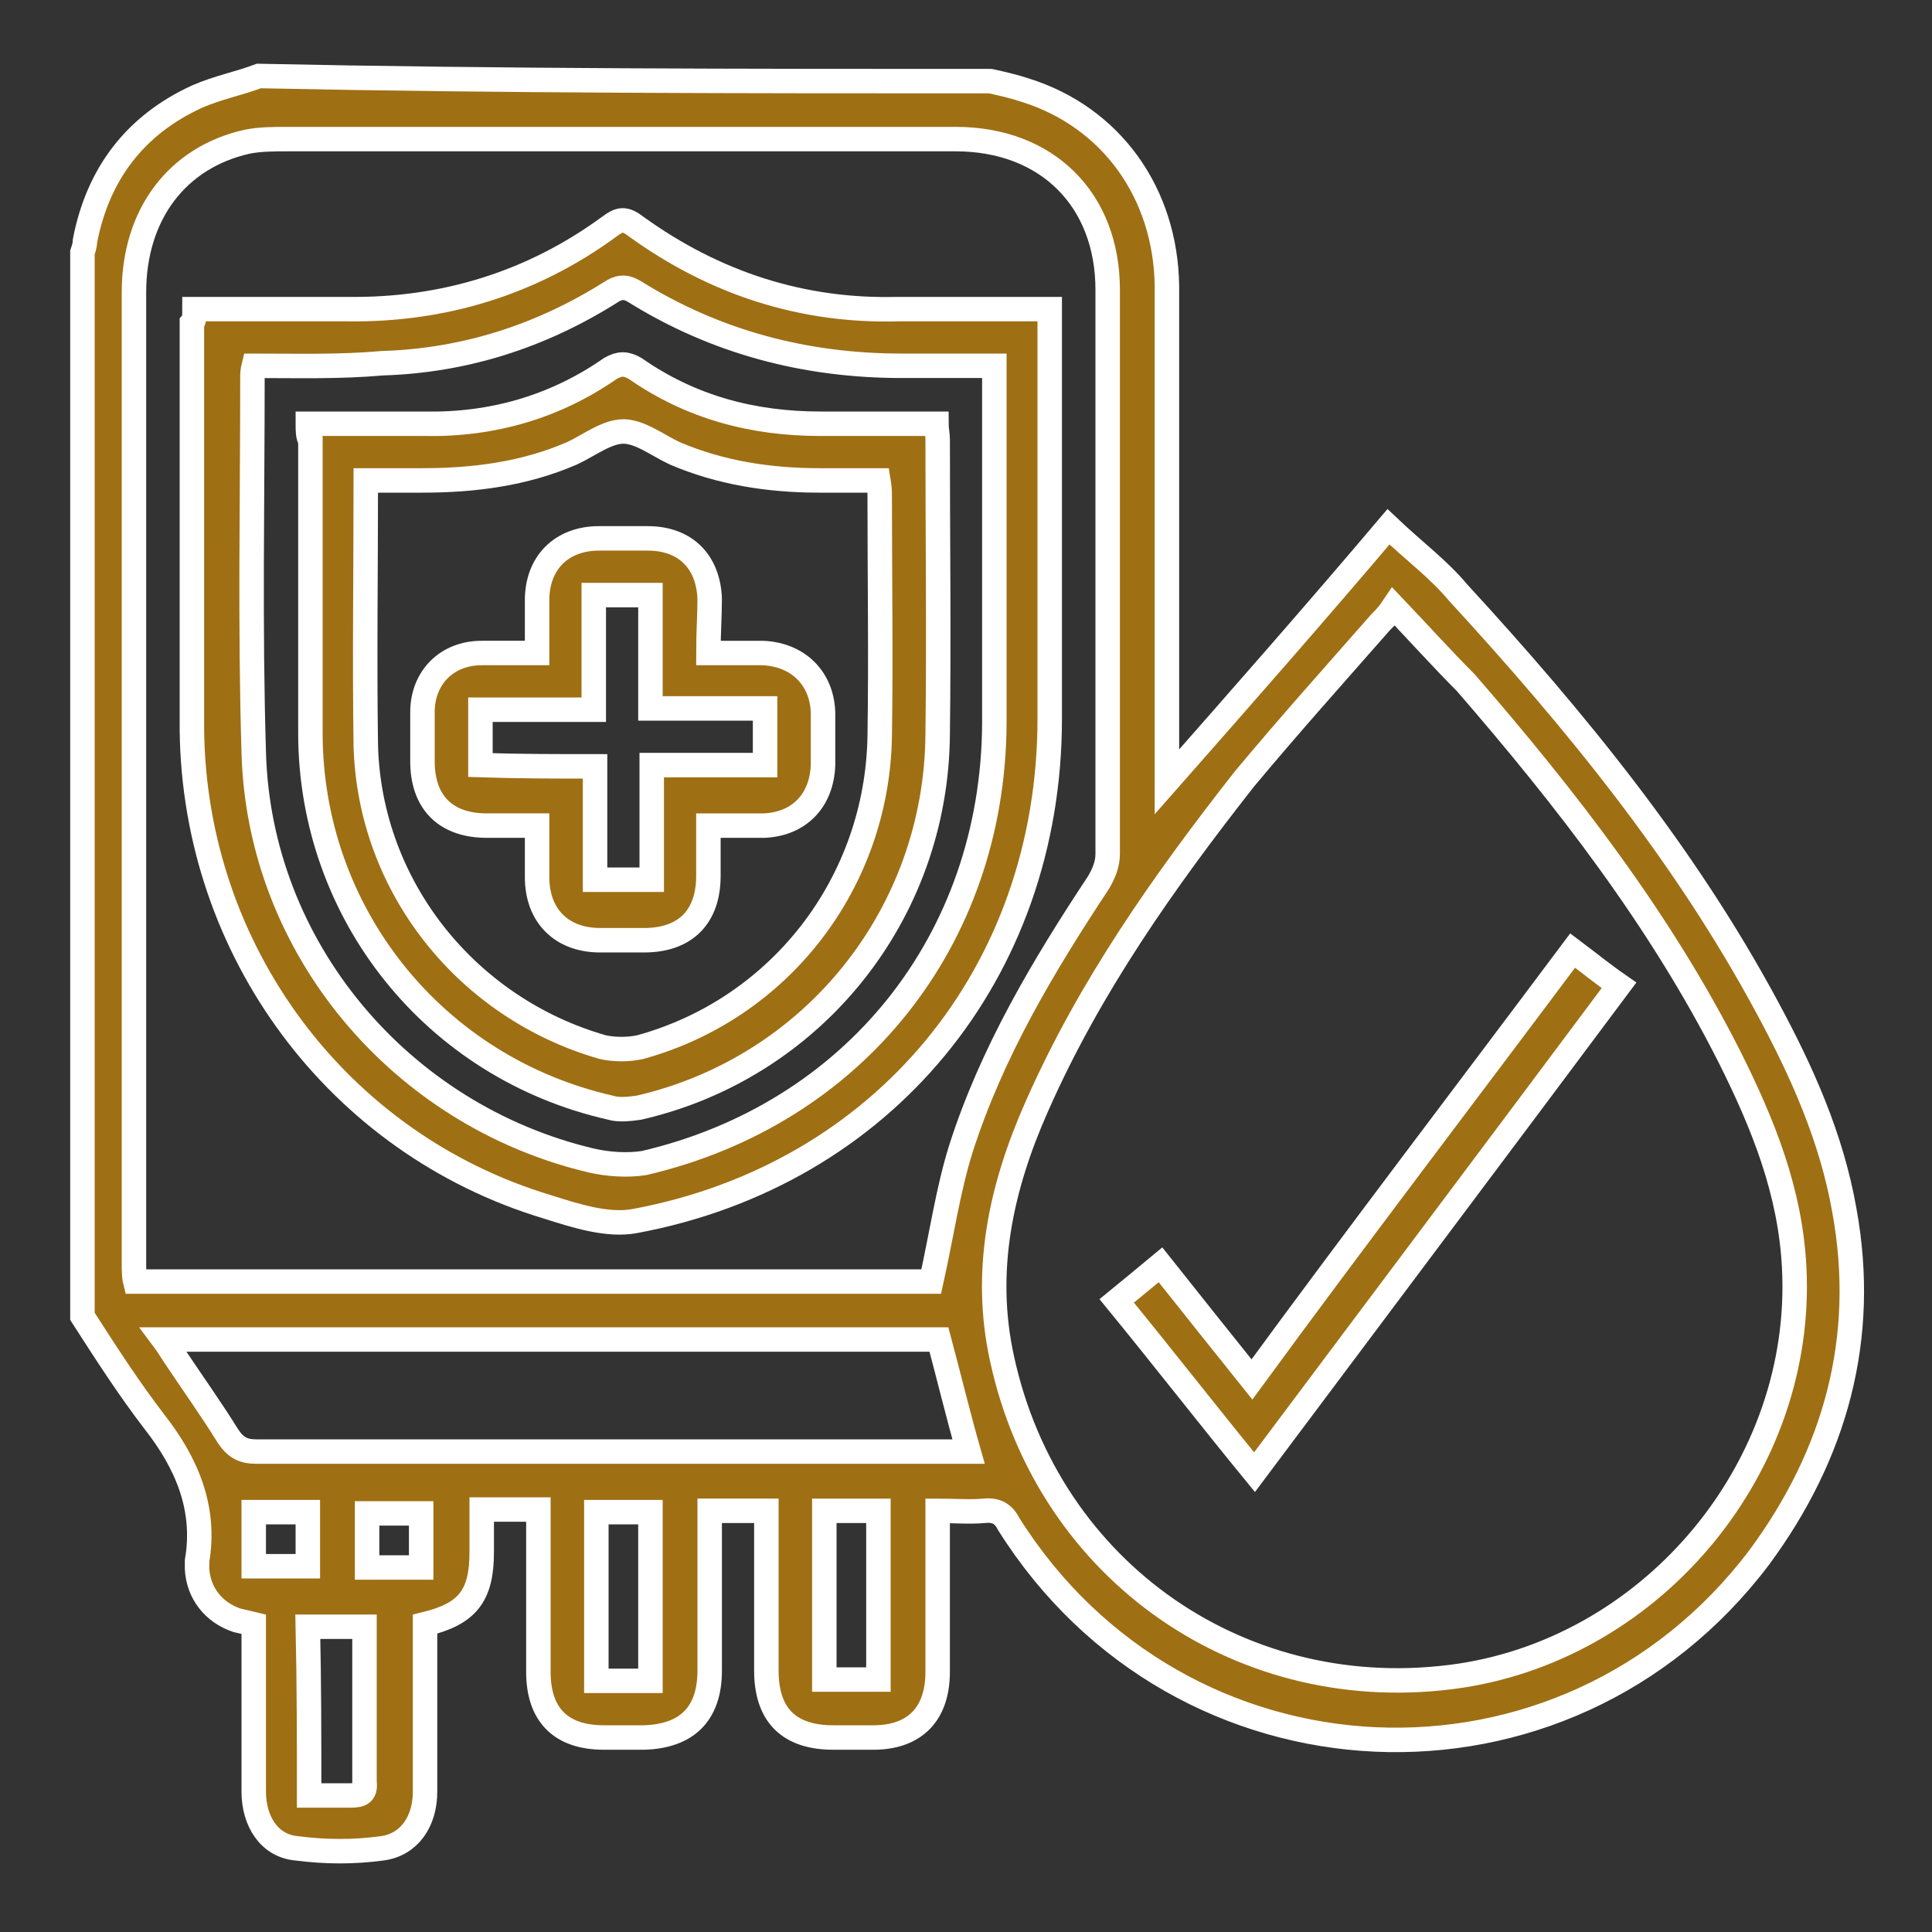
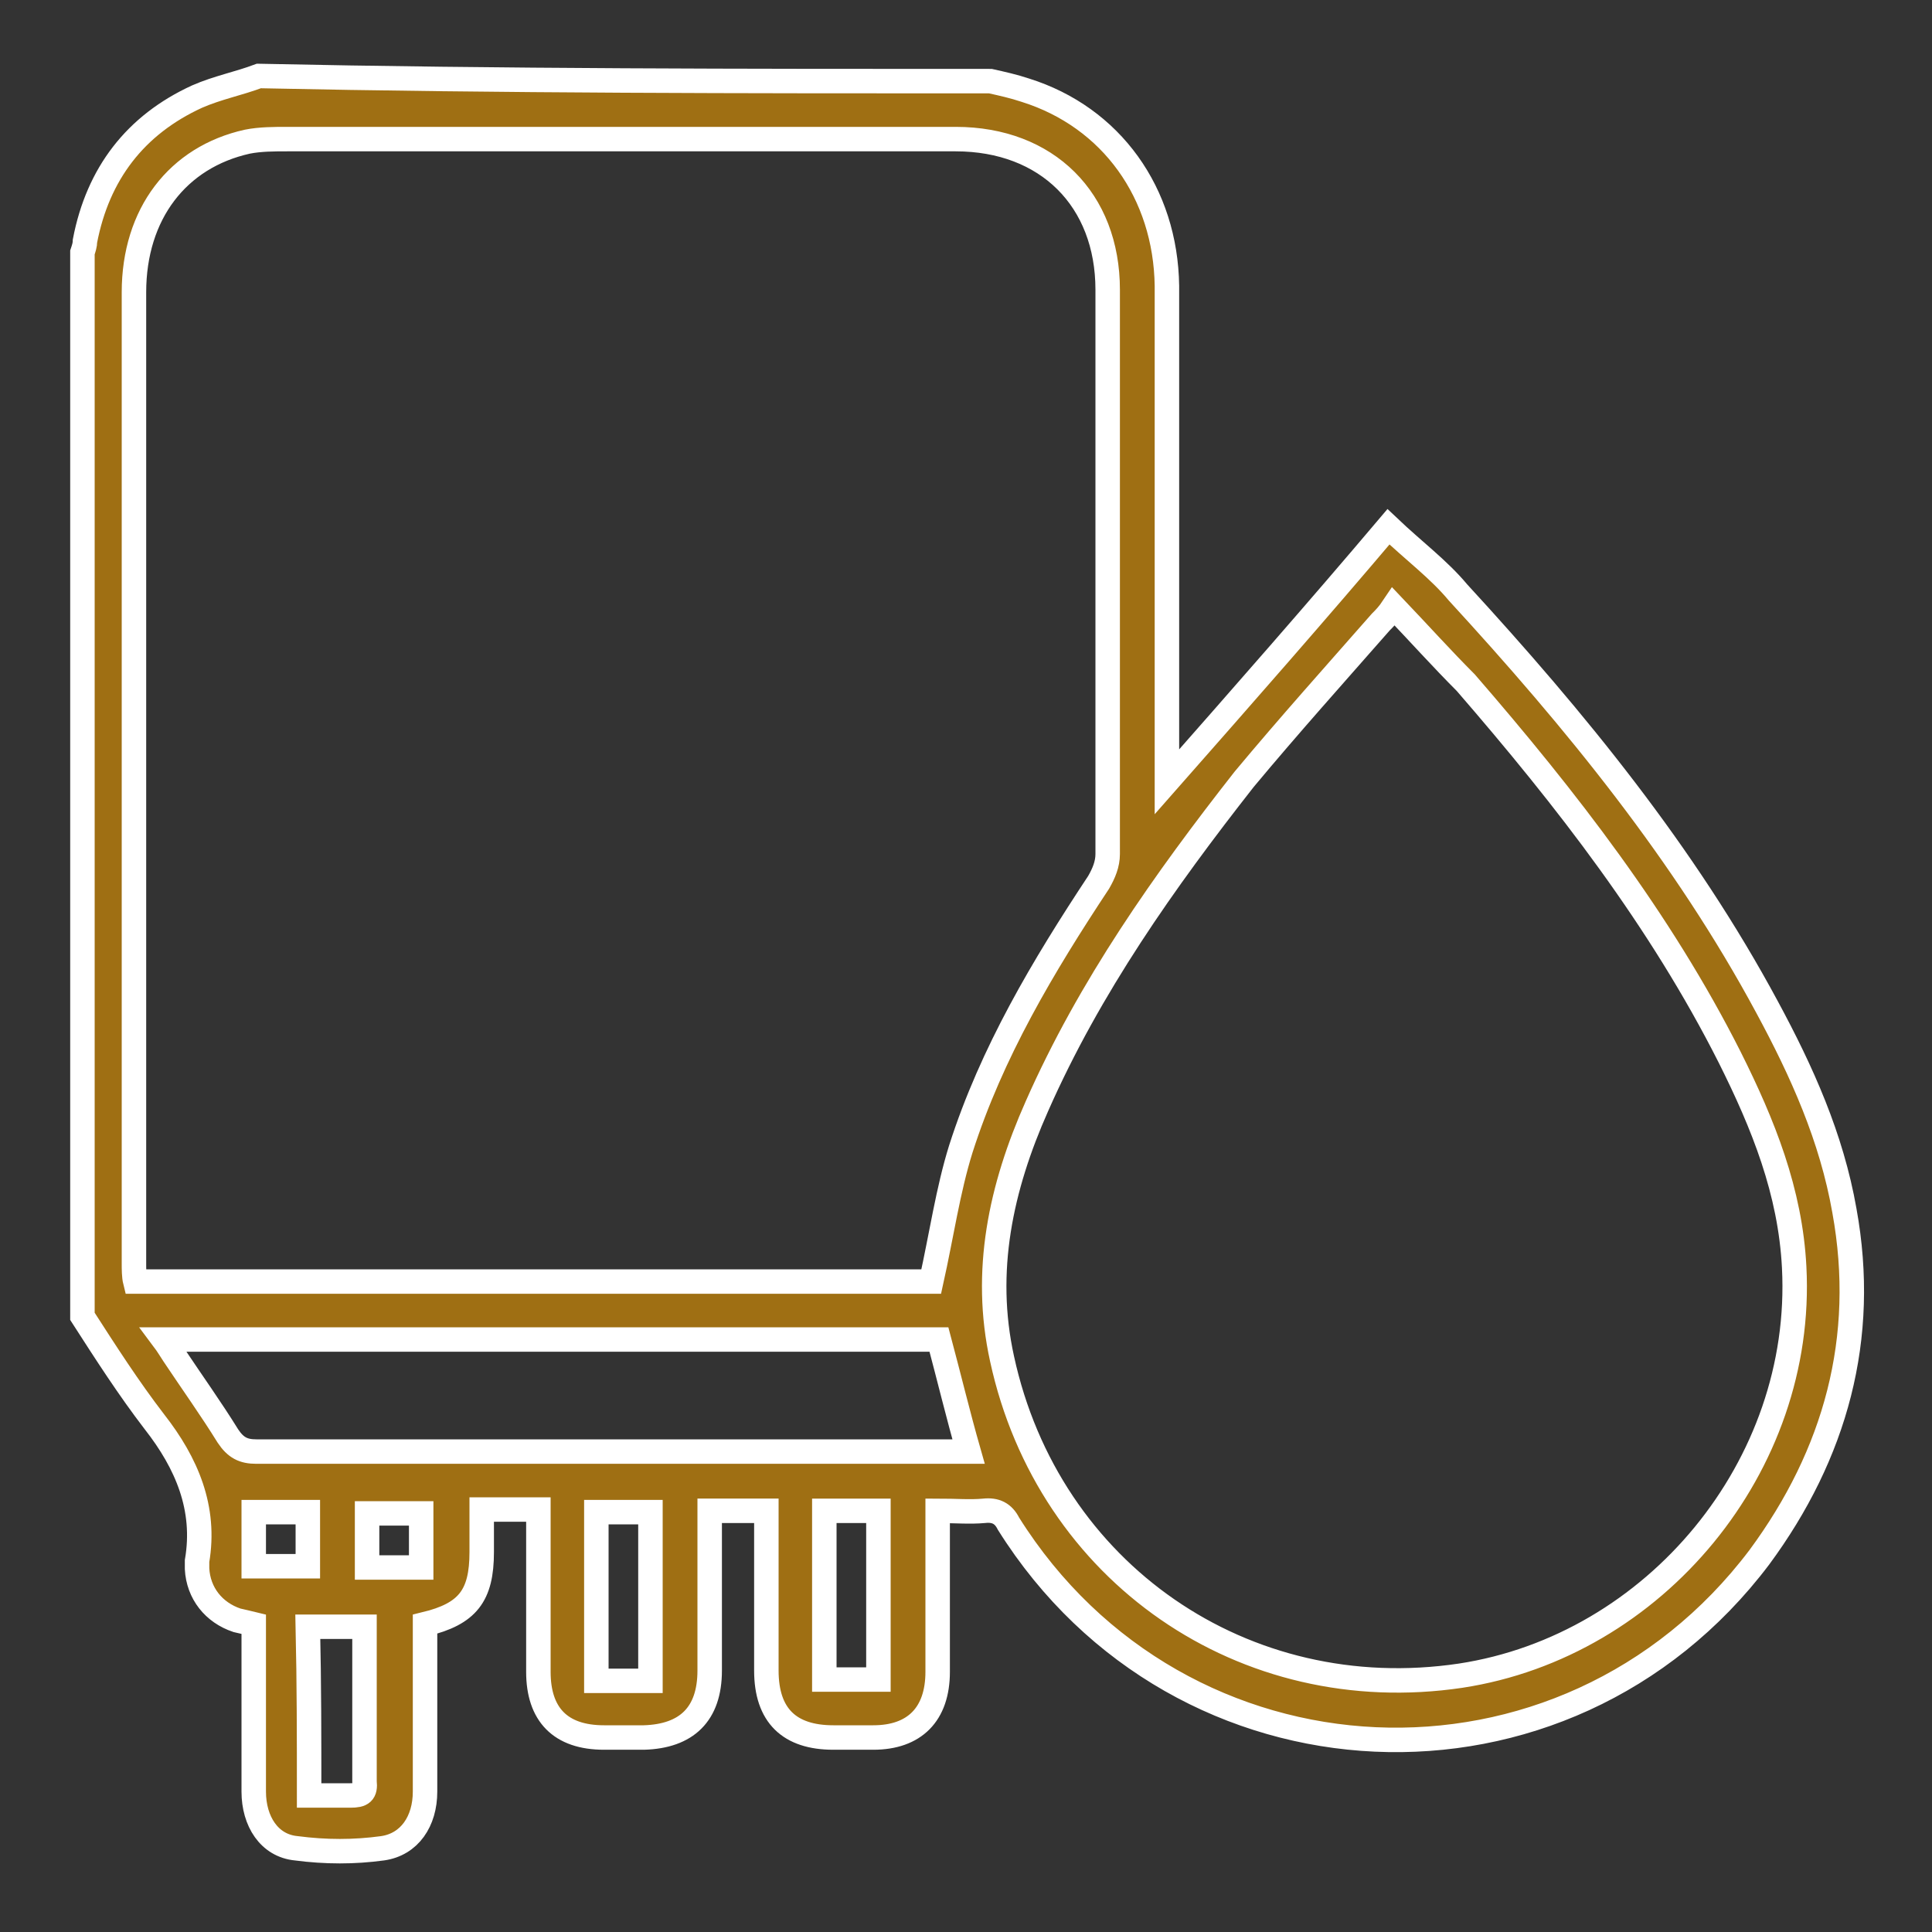
<svg xmlns="http://www.w3.org/2000/svg" id="Layer_1" x="0px" y="0px" viewBox="0 0 150 150" style="enable-background:new 0 0 150 150;" xml:space="preserve">
  <rect x="0" y="0" width="150" height="150" fill="#333333" stroke="none" />
  <style type="text/css">	.st0{fill:#9F6F13;stroke:#FFFFFF;stroke-width:1.9;stroke-miterlimit:10;}</style>
  <g>
    <path class="st0" d="M76.9,6.3c0.9,0.2,1.8,0.4,2.7,0.7c6.7,2.1,10.9,8,11,15.2c0,8.2,0,16.4,0,24.6c0,4.2,0,8.4,0,12.7  c0,0.4,0,0.9,0,1.2c5.9-6.7,11.7-13.3,17.2-19.8c2,1.9,3.9,3.3,5.4,5.1c9.1,9.9,17.6,20.3,24,32.2c2.7,5,5,10.1,6,15.8  c1.8,9.9-0.7,18.9-6.6,26.9c-15.1,20-45,18.6-58.3-2.6c-0.4-0.8-1-1.1-1.9-1c-1.1,0.1-2.2,0-3.6,0c0,0.6,0,1,0,1.4  c0,3.7,0,7.4,0,11.1c0,3.3-1.8,5.1-5,5.1c-1,0-2.1,0-3.1,0c-3.4,0-5.2-1.7-5.2-5.2c0-4.1,0-8.2,0-12.4c-1.4,0-2.9,0-4.4,0  c0,0.8,0,1.6,0,2.2c0,3.4,0,6.8,0,10.2c0,3.4-1.8,5.1-5.1,5.2c-1,0-2.1,0-3.1,0c-3.4,0-5.1-1.8-5.1-5.1c0-3.7,0-7.3,0-11  c0-0.4,0-1,0-1.6c-1.4,0-2.8,0-4.4,0c0,1.1,0,2.2,0,3.3c0,3.4-1.1,4.8-4.4,5.6c0,4.3,0,8.7,0,13c0,2.3-1.2,4.1-3.3,4.4  c-2.2,0.3-4.4,0.3-6.7,0c-2.1-0.2-3.3-2.1-3.3-4.4c0-3.8,0-7.7,0-11.4c0-0.4,0-1,0-1.6c-0.4-0.1-0.9-0.2-1.3-0.3  c-1.8-0.6-3-2.1-3.1-4c0-0.2,0-0.3,0-0.6c0.7-4.1-0.8-7.6-3.3-10.8c-2-2.6-3.8-5.4-5.6-8.2c0-27.6,0-55,0-82.6  c0.1-0.3,0.2-0.6,0.2-0.9c1-5.2,3.9-9,8.7-11.2c1.6-0.7,3.2-1,4.8-1.6C38.9,6.3,57.9,6.3,76.9,6.3z M108.2,47.1  c-0.4,0.6-0.7,0.9-1,1.2c-3.6,4.1-7.1,8-10.6,12.2c-6.2,7.9-12,16.1-16.1,25.4c-2.8,6.3-4.2,12.8-2.7,19.6  c3.6,16.6,18.8,27.1,35.6,24.6c15.1-2.3,26.7-16.3,25.9-31.7c-0.3-5.9-2.4-11.1-5-16.3C128.9,71.4,121.6,62,113.8,53  C112,51.2,110.2,49.2,108.2,47.1z M72.3,99.5c0.8-3.6,1.3-7.1,2.3-10.3C77,81.7,81,75,85.3,68.5c0.4-0.7,0.7-1.4,0.7-2.2  c0-14.6,0-29.2,0-43.8c0-7-4.7-11.7-11.8-11.7c-17.3,0-34.6,0-51.9,0c-1,0-2.1,0-3.1,0.2c-5.4,1.2-8.8,5.6-8.8,11.7  c0,25.1,0,50.3,0,75.4c0,0.4,0,1,0.1,1.4C31.4,99.5,52,99.5,72.3,99.5z M72.9,104c-20,0-40,0-60.2,0c0.3,0.4,0.6,0.9,0.8,1.2  c1.4,2.1,2.9,4.2,4.2,6.3c0.6,0.9,1.2,1.2,2.2,1.2c18,0,35.9,0,53.9,0c0.4,0,1,0,1.4,0C74.4,109.9,73.7,107,72.9,104z M24,139.4  c1.1,0,2.2,0,3.2,0c0.9,0,1.2-0.2,1.1-1.1c0-2.4,0-4.9,0-7.3c0-1.6,0-3.1,0-4.7c-1.6,0-3,0-4.4,0C24,130.7,24,135,24,139.4z   M50.5,117.4c-1.4,0-2.9,0-4.2,0c0,4.4,0,8.8,0,13.1c1.4,0,2.8,0,4.2,0C50.5,126.1,50.5,121.8,50.5,117.4z M64,117.3  c0,4.4,0,8.8,0,13.1c1.4,0,2.8,0,4.2,0c0-4.4,0-8.8,0-13.1C66.8,117.3,65.4,117.3,64,117.3z M23.9,117.4c-1.4,0-2.9,0-4.2,0  c0,1.4,0,2.9,0,4.2c1.4,0,2.9,0,4.2,0C23.9,120.2,23.9,118.9,23.9,117.4z M32.7,121.7c0-1.4,0-2.9,0-4.2c-1.4,0-2.9,0-4.2,0  c0,1.4,0,2.8,0,4.2C30,121.7,31.3,121.7,32.7,121.7z" />
-     <path class="st0" d="M122.1,73.8c1.2,0.9,2.3,1.8,3.6,2.7c-9.4,12.6-18.8,25.1-28.3,37.8c-3.6-4.4-7.1-8.9-10.7-13.3  c1.1-0.9,2.2-1.8,3.4-2.8c2.3,2.9,4.7,5.9,7.1,8.9C105.4,95.9,113.8,84.9,122.1,73.8z" />
-     <path class="st0" d="M15.1,24c4.1,0,8,0,11.9,0c7.4,0.1,14.3-2,20.3-6.4c0.8-0.6,1.2-0.7,2.1,0c6.1,4.4,12.9,6.6,20.3,6.4  c3.4,0,7,0,10.4,0c0.4,0,0.9,0,1.4,0c0,0.7,0,1.2,0,1.7c0,10,0,20.1,0,30.1c0,19.7-12.9,35.4-32.2,39c-2.1,0.4-4.6-0.4-6.8-1.1  c-16.3-4.9-27.4-19.9-27.6-37c0-10.6,0-21,0-31.6C15.1,24.9,15.1,24.5,15.1,24z M19.7,28.4c-0.1,0.4-0.1,0.7-0.1,0.8  c0,9.8-0.2,19.4,0.1,29.2c0.4,15.2,11.4,28.2,26.2,31.7c1.3,0.3,2.8,0.4,4.1,0.2C66.3,86.5,77.1,73,77.2,56.2c0-8.8,0-17.4,0-26.2  c0-0.4,0-1,0-1.6c-2.6,0-4.9,0-7.2,0c-7.4,0-14.4-1.8-20.8-5.8c-0.7-0.4-1.2-0.3-1.8,0.1C42,26.1,36.1,28,29.7,28.2  C26.3,28.5,23,28.4,19.7,28.4z" />
-     <path class="st0" d="M23.9,32.9c3.1,0,6.1,0,9.1,0c5.2,0.1,10.1-1.3,14.4-4.3c0.7-0.4,1.2-0.4,1.9,0c4.3,3,9.1,4.3,14.4,4.3  c3,0,5.9,0,9,0c0,0.4,0.1,0.8,0.1,1.2c0,7.7,0.1,15.2,0,22.9c-0.1,14-9.7,25.9-23.2,29c-0.7,0.1-1.6,0.2-2.2,0  c-13.7-3.1-23.3-15.1-23.3-29.1c0-7.6,0-15.1,0-22.7C23.9,33.9,23.9,33.4,23.9,32.9z M68.2,37.3c-1.6,0-3.1,0-4.6,0  c-3.9,0-7.7-0.6-11.2-2.1c-1.3-0.6-2.7-1.7-4-1.7c-1.3,0-2.7,1.1-4,1.7c-3.7,1.6-7.6,2.1-11.6,2.1c-1.4,0-2.9,0-4.4,0  c0,7-0.1,13.8,0,20.6c0.3,11,7.9,20.4,18.4,23.4c0.9,0.2,2,0.2,2.9,0c10.9-3,18.4-12.8,18.6-24.1c0.1-6.2,0-12.4,0-18.7  C68.3,38.2,68.3,37.9,68.2,37.3z" />
-     <path class="st0" d="M55,50.7c1.6,0,2.9,0,4.2,0c2.7,0.1,4.6,1.9,4.7,4.6c0,1.3,0,2.8,0,4.1c-0.1,2.8-1.9,4.6-4.6,4.7  c-1.3,0-2.8,0-4.3,0c0,1.3,0,2.6,0,3.9c0,3.2-1.8,5-5,5c-1.1,0-2.3,0-3.4,0c-3,0-4.9-1.9-4.9-4.9c0-1.3,0-2.6,0-4  c-1.3,0-2.7,0-3.9,0c-3.2,0-5-1.8-5-5c0-1.2,0-2.6,0-3.8c0-2.7,1.9-4.6,4.6-4.6c1.3,0,2.8,0,4.3,0c0-1.4,0-2.8,0-4.1  c0-2.9,1.9-4.8,4.8-4.8c1.2,0,2.6,0,3.8,0c2.9,0,4.7,1.8,4.8,4.7C55.1,47.8,55,49.1,55,50.7z M46.2,59.5c0,3,0,5.9,0,8.8  c1.6,0,2.9,0,4.4,0c0-3,0-5.9,0-8.9c3,0,5.9,0,8.8,0c0-1.4,0-2.9,0-4.4c-3,0-5.9,0-8.9,0c0-3,0-5.9,0-8.8c-1.4,0-2.9,0-4.4,0  c0,3,0,5.8,0,8.9c-3,0-5.9,0-8.8,0c0,1.6,0,2.9,0,4.3C40.3,59.5,43.1,59.5,46.2,59.5z" />
  </g>
</svg>